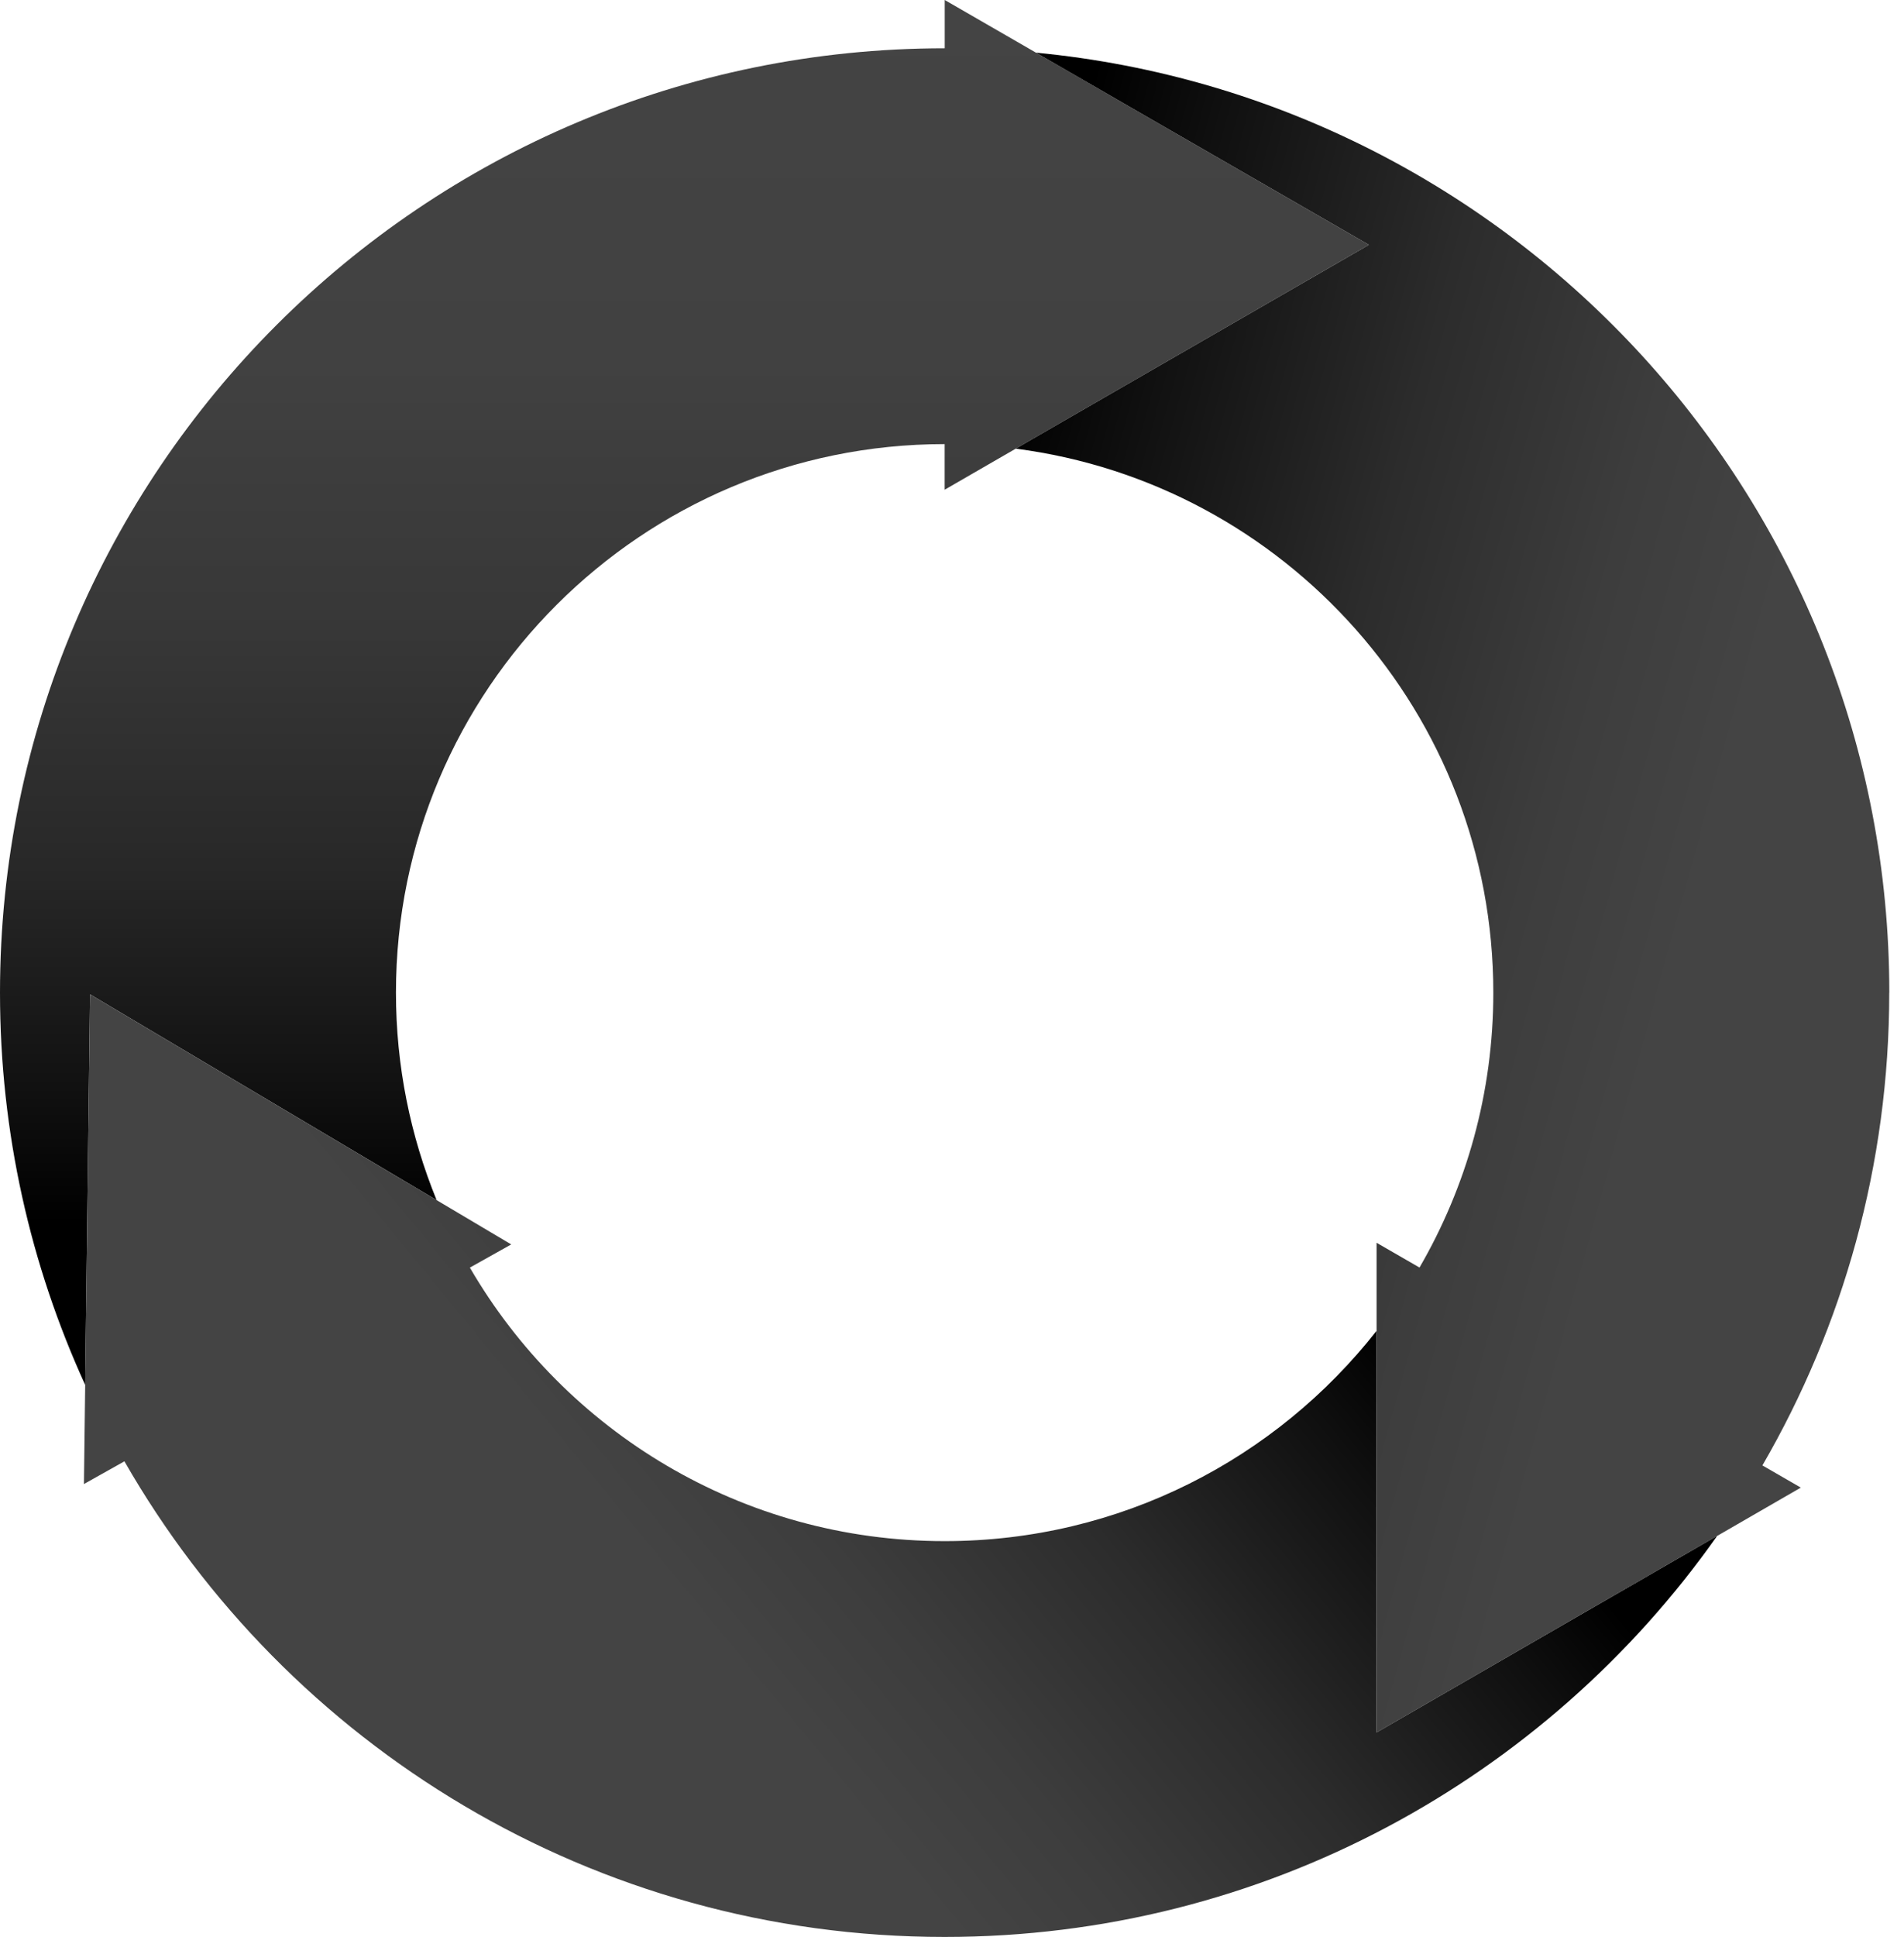
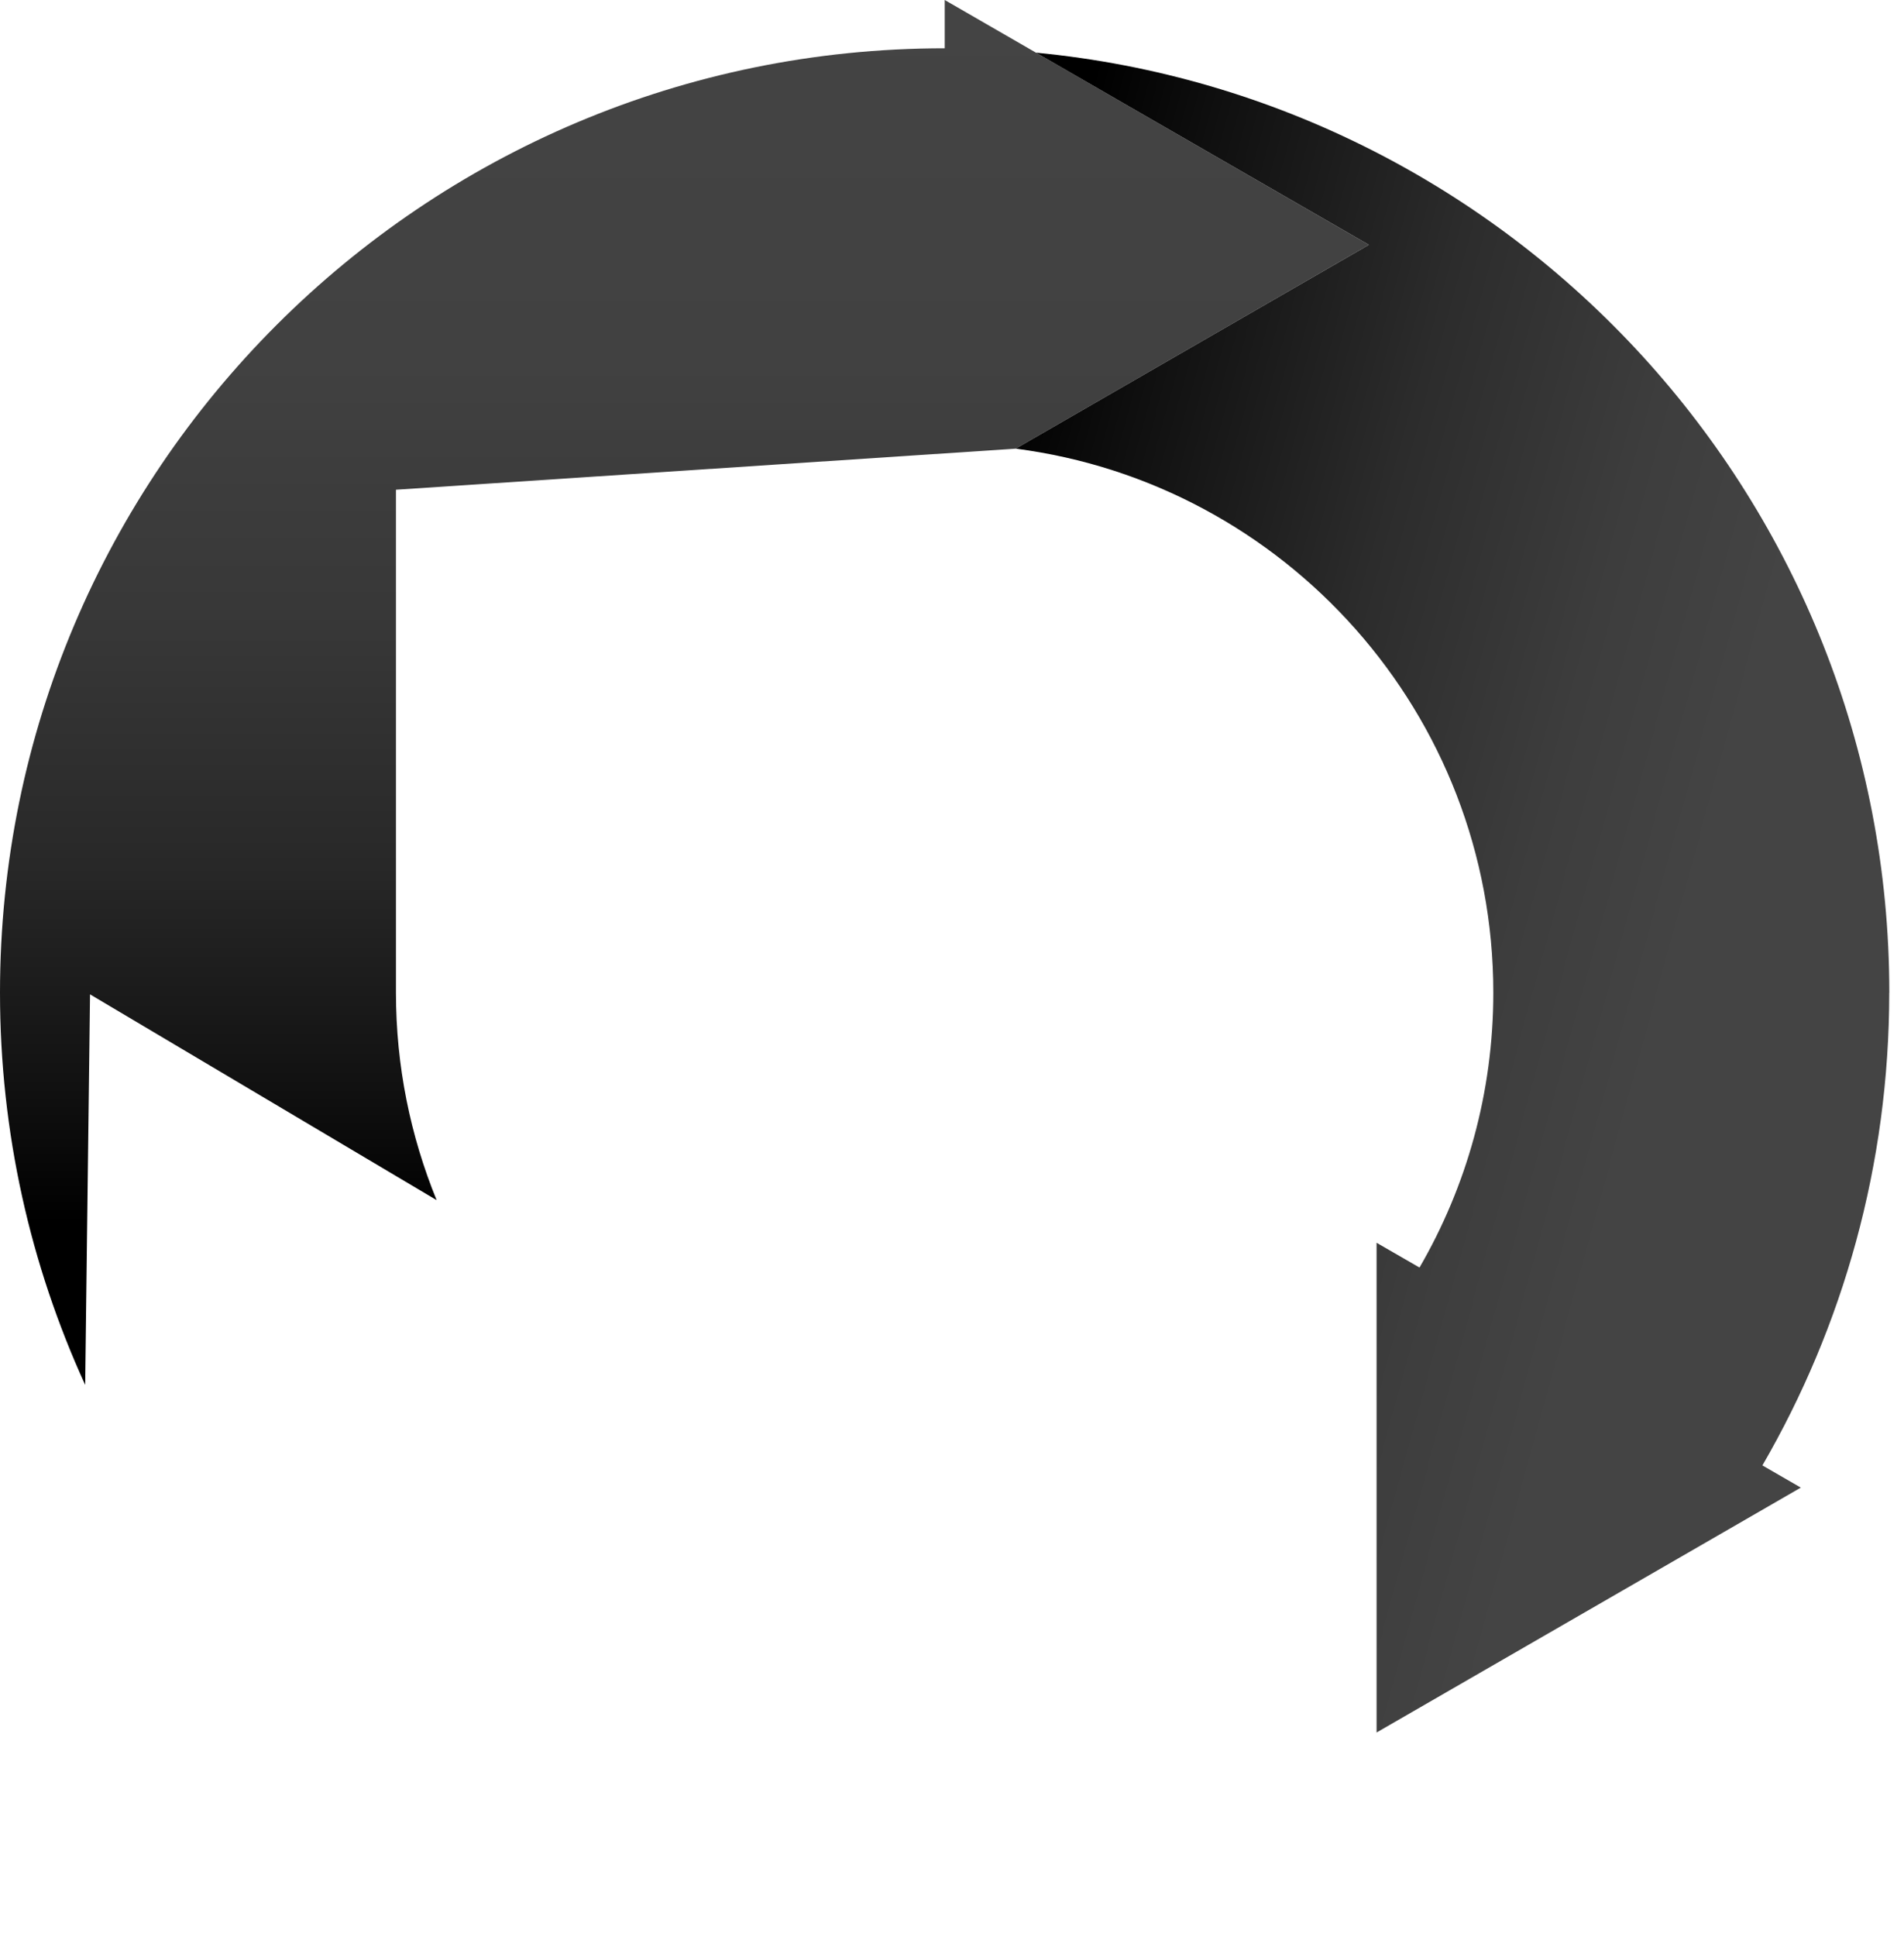
<svg xmlns="http://www.w3.org/2000/svg" width="119" height="121" viewBox="0 0 119 121" fill="none">
-   <path d="M64.747 3.289L59.045 0V3.016C26.432 3.016 0 29.426 0 62.008C0 70.753 1.909 79.048 5.324 86.511L5.627 62.115L27.289 74.969C25.654 70.968 24.747 66.596 24.747 62.008C24.747 43.086 40.099 27.742 59.041 27.742V30.592L63.484 28.027L85.556 15.294L64.743 3.289H64.747Z" fill="url(#paint0_linear_191_548)" />
-   <path d="M86.04 83.127C79.764 91.127 70.005 96.27 59.041 96.27C46.368 96.27 35.305 89.398 29.367 79.184L31.951 77.736L27.289 74.969L5.627 62.115L5.324 86.511L5.246 92.704L7.776 91.285C17.953 109.036 37.097 120.996 59.037 120.996C78.998 120.996 96.64 111.092 107.326 95.939L86.036 108.221V83.127H86.04Z" fill="url(#paint1_linear_191_548)" />
+   <path d="M64.747 3.289L59.045 0V3.016C26.432 3.016 0 29.426 0 62.008C0 70.753 1.909 79.048 5.324 86.511L5.627 62.115L27.289 74.969C25.654 70.968 24.747 66.596 24.747 62.008V30.592L63.484 28.027L85.556 15.294L64.743 3.289H64.747Z" fill="url(#paint0_linear_191_548)" />
  <path d="M118.082 62.008C118.082 31.349 94.677 6.156 64.743 3.289L85.556 15.294L63.484 28.027C80.323 30.203 93.332 44.587 93.332 62.008C93.332 68.267 91.651 74.129 88.719 79.18L86.036 77.633V108.225L107.326 95.943L112.551 92.927L110.15 91.541C115.188 82.854 118.078 72.768 118.078 62.008H118.082Z" fill="url(#paint2_linear_191_548)" />
  <defs>
    <linearGradient id="paint0_linear_191_548" x1="42.778" y1="76.359" x2="42.778" y2="-0.381" gradientUnits="userSpaceOnUse">
      <stop />
      <stop offset="0.11" stop-color="#111111" />
      <stop offset="0.29" stop-color="#282828" />
      <stop offset="0.48" stop-color="#373737" />
      <stop offset="0.7" stop-color="#414141" />
      <stop offset="1" stop-color="#444444" />
    </linearGradient>
    <linearGradient id="paint1_linear_191_548" x1="73.16" y1="66.728" x2="38.59" y2="95.135" gradientUnits="userSpaceOnUse">
      <stop />
      <stop offset="0.15" stop-color="#0F0F0F" />
      <stop offset="0.49" stop-color="#2C2C2C" />
      <stop offset="0.79" stop-color="#3D3D3D" />
      <stop offset="1" stop-color="#444444" />
    </linearGradient>
    <linearGradient id="paint2_linear_191_548" x1="55.928" y1="49.99" x2="104.004" y2="63.149" gradientUnits="userSpaceOnUse">
      <stop />
      <stop offset="0.17" stop-color="#101010" />
      <stop offset="0.5" stop-color="#2C2C2C" />
      <stop offset="0.79" stop-color="#3D3D3D" />
      <stop offset="1" stop-color="#444444" />
    </linearGradient>
  </defs>
</svg>